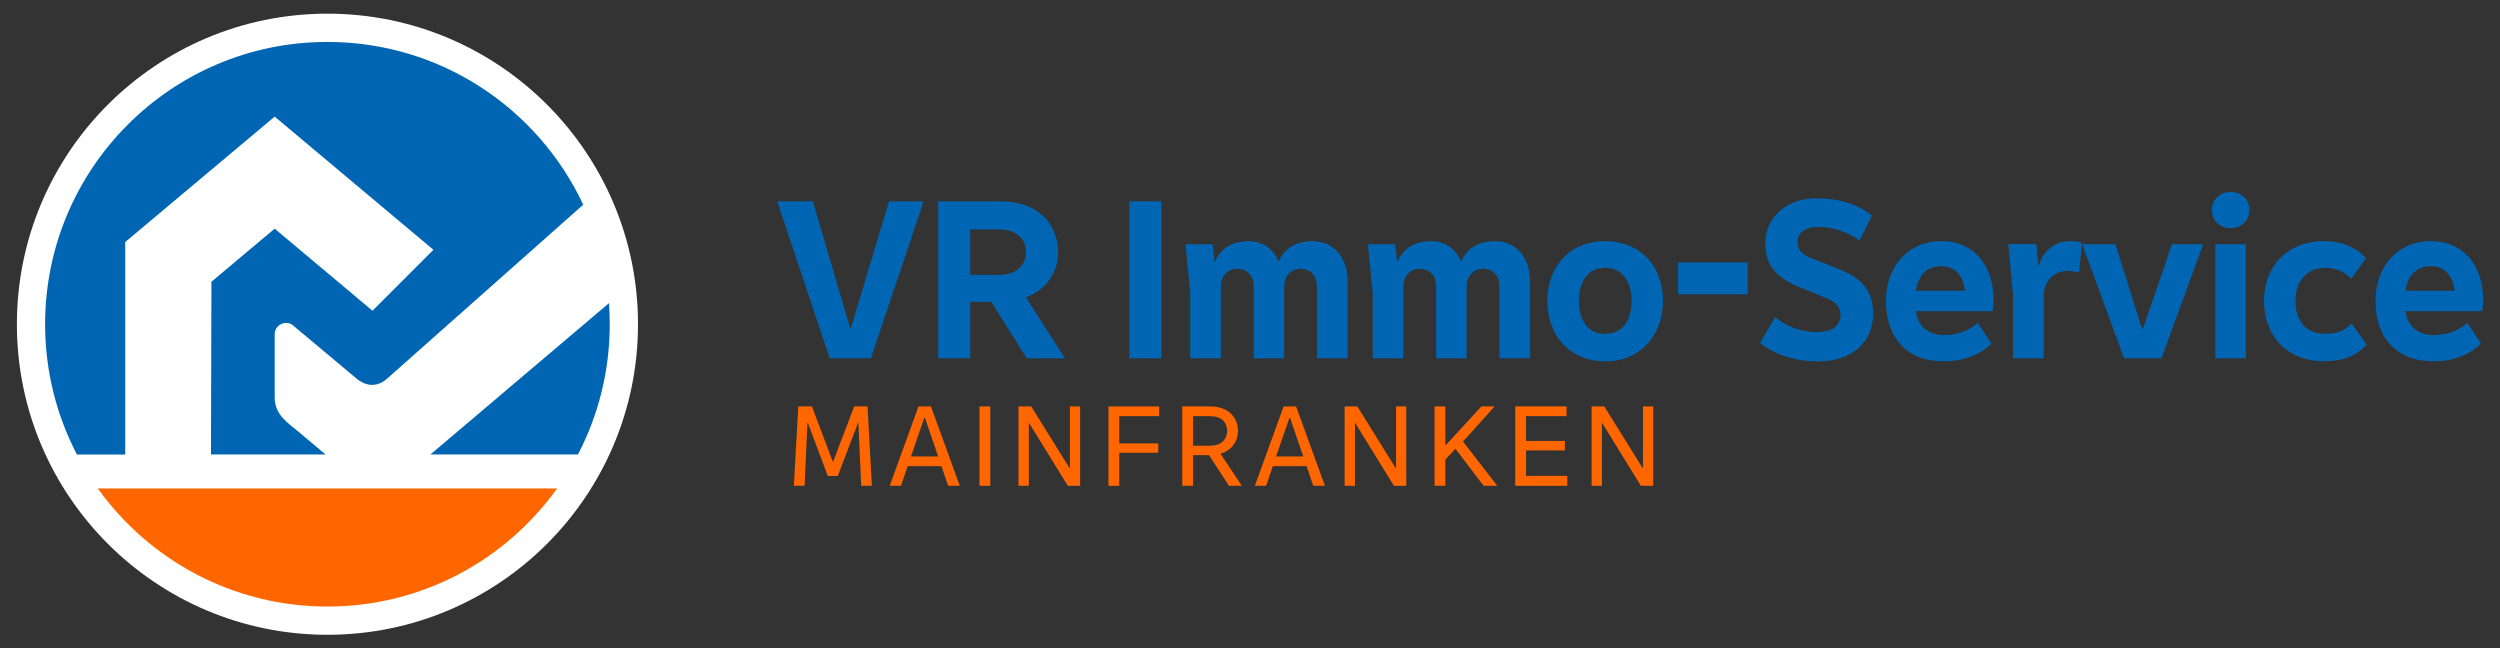
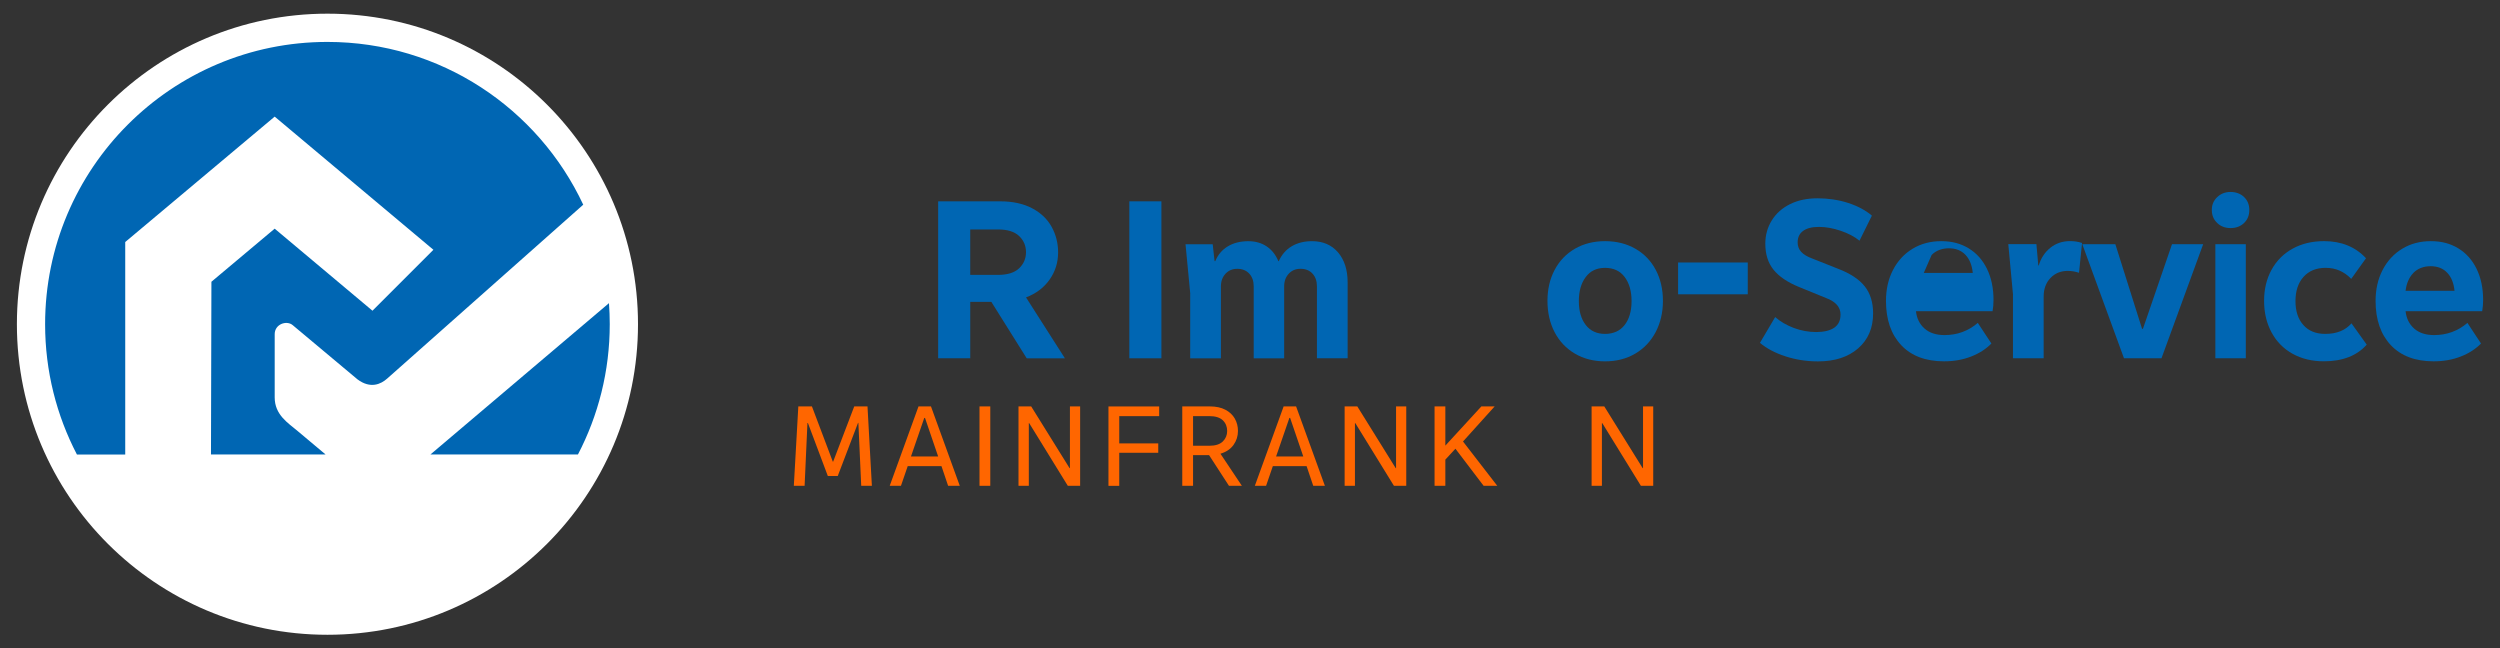
<svg xmlns="http://www.w3.org/2000/svg" id="Typo" viewBox="0 0 907.09 235.28">
  <rect x="0" y="0" width="907.09" height="235.28" fill="#333333" stroke="none" />
  <defs>
    <style> .cls-1 { fill: #f60; } .cls-2 { fill: #fff; } .cls-3 { fill: #0066b3; } </style>
  </defs>
  <g id="Immo-Service">
-     <path class="cls-3" d="M308.77,118.95l13.77-45.9h12.58l-19.12,56.95h-14.96l-19.04-56.95h12.92l13.52,45.9h.34Z" />
    <path class="cls-3" d="M372.52,130l-12.83-20.48h-7.65v20.48h-11.64v-56.95h22.52c4.53,0,8.39.84,11.56,2.51,3.17,1.67,5.54,3.92,7.1,6.76,1.56,2.83,2.34,5.92,2.34,9.27,0,3.63-1.02,6.9-3.06,9.82-2.04,2.92-4.9,5.09-8.58,6.5l14.11,22.1h-13.85ZM352.04,83.25v16.49h10.03c3.46,0,6.02-.79,7.69-2.38,1.67-1.59,2.51-3.54,2.51-5.86s-.84-4.28-2.51-5.87c-1.67-1.59-4.24-2.38-7.69-2.38h-10.03Z" />
    <path class="cls-3" d="M421.4,130h-11.64v-56.95h11.64v56.95Z" />
    <path class="cls-3" d="M485.49,91.58c2.32,2.72,3.48,6.35,3.48,10.88v27.54h-11.14v-26.1c0-1.93-.54-3.47-1.61-4.63-1.08-1.16-2.52-1.74-4.33-1.74s-3.19.6-4.29,1.79-1.66,2.72-1.66,4.59v26.1h-11.05v-26.1c0-1.93-.54-3.47-1.62-4.63-1.08-1.16-2.52-1.74-4.33-1.74s-3.19.6-4.29,1.79-1.66,2.72-1.66,4.59v26.1h-11.14v-23.63l-1.7-17.77h9.86l.68,6.12h.26c.96-2.32,2.48-4.11,4.55-5.35,2.07-1.25,4.55-1.87,7.44-1.87,2.55,0,4.76.62,6.63,1.87,1.87,1.25,3.29,3.03,4.25,5.35h.17c1.08-2.38,2.65-4.18,4.72-5.4,2.07-1.22,4.52-1.83,7.35-1.83,3.97,0,7.11,1.36,9.44,4.08Z" />
-     <path class="cls-3" d="M551.7,91.58c2.32,2.72,3.48,6.35,3.48,10.88v27.54h-11.13v-26.1c0-1.93-.54-3.47-1.62-4.63-1.08-1.16-2.52-1.74-4.33-1.74s-3.19.6-4.29,1.79c-1.11,1.19-1.66,2.72-1.66,4.59v26.1h-11.05v-26.1c0-1.93-.54-3.47-1.62-4.63-1.08-1.16-2.52-1.74-4.33-1.74s-3.19.6-4.29,1.79c-1.11,1.19-1.66,2.72-1.66,4.59v26.1h-11.14v-23.63l-1.7-17.77h9.86l.68,6.12h.26c.96-2.32,2.48-4.11,4.55-5.35,2.07-1.25,4.55-1.87,7.44-1.87,2.55,0,4.76.62,6.63,1.87,1.87,1.25,3.29,3.03,4.25,5.35h.17c1.08-2.38,2.65-4.18,4.72-5.4,2.07-1.22,4.52-1.83,7.35-1.83,3.97,0,7.11,1.36,9.44,4.08Z" />
    <path class="cls-3" d="M564.07,97.95c1.73-3.29,4.18-5.85,7.35-7.69,3.17-1.84,6.83-2.76,10.96-2.76s7.81.92,11.01,2.76c3.2,1.84,5.67,4.41,7.39,7.69,1.73,3.29,2.59,7.03,2.59,11.22s-.88,7.96-2.63,11.31c-1.76,3.34-4.22,5.95-7.4,7.82-3.17,1.87-6.83,2.81-10.96,2.81s-7.79-.94-10.96-2.81c-3.17-1.87-5.62-4.46-7.35-7.78-1.73-3.31-2.59-7.1-2.59-11.35s.86-7.93,2.59-11.22ZM589.48,100.5c-1.67-2.21-4.04-3.31-7.1-3.31s-5.34,1.1-7.01,3.31c-1.67,2.21-2.51,5.13-2.51,8.75s.84,6.52,2.51,8.67c1.67,2.15,4.01,3.23,7.01,3.23s5.42-1.08,7.1-3.23c1.67-2.15,2.51-5.04,2.51-8.67s-.84-6.54-2.51-8.75Z" />
    <path class="cls-3" d="M644.09,115.04c1.87,1.64,4.12,2.96,6.76,3.95,2.63.99,5.34,1.49,8.12,1.49s5.02-.52,6.55-1.57c1.53-1.05,2.29-2.65,2.29-4.8,0-2.66-1.73-4.65-5.19-5.95l-9.77-3.99c-4.19-1.7-7.3-3.78-9.31-6.25-2.01-2.47-3.02-5.62-3.02-9.48,0-3.12.78-5.94,2.34-8.46,1.56-2.52,3.77-4.49,6.63-5.91,2.86-1.42,6.19-2.12,9.99-2.12s7.68.57,11.13,1.7c3.46,1.13,6.32,2.66,8.58,4.59l-4.5,9.1c-1.81-1.47-4.09-2.68-6.84-3.61-2.75-.93-5.37-1.4-7.86-1.4s-4.41.48-5.74,1.44c-1.33.96-2,2.35-2,4.17,0,1.36.42,2.51,1.28,3.44.85.94,2.18,1.74,4,2.42l9.43,3.74c4.42,1.7,7.64,3.83,9.65,6.38,2.01,2.55,3.02,5.81,3.02,9.78,0,5.33-1.81,9.56-5.44,12.71-3.63,3.15-8.47,4.72-14.54,4.72-4.14,0-8.08-.61-11.82-1.83-3.74-1.22-6.83-2.85-9.26-4.89l5.52-9.35Z" />
-     <path class="cls-3" d="M722.97,112.91h-27.79c.28,2.61,1.32,4.7,3.1,6.29,1.79,1.59,4.21,2.38,7.27,2.38,4.59,0,8.61-1.47,12.07-4.42l4.93,7.48c-1.93,1.98-4.38,3.56-7.35,4.72-2.97,1.16-6.25,1.74-9.82,1.74-6.69,0-11.87-1.96-15.55-5.86-3.68-3.91-5.53-9.27-5.53-16.07,0-4.19.85-7.93,2.55-11.22,1.7-3.29,4.07-5.85,7.1-7.69,3.03-1.84,6.5-2.76,10.41-2.76s7.12.88,9.99,2.63c2.86,1.76,5.07,4.25,6.63,7.48,1.56,3.23,2.34,6.97,2.34,11.22,0,1.42-.11,2.78-.34,4.08ZM698.02,99.02c-1.56,1.61-2.51,3.78-2.85,6.5h17.77c-.28-2.83-1.18-5.03-2.68-6.59-1.5-1.56-3.5-2.34-5.99-2.34s-4.69.81-6.25,2.42Z" />
+     <path class="cls-3" d="M722.97,112.91h-27.79c.28,2.61,1.32,4.7,3.1,6.29,1.79,1.59,4.21,2.38,7.27,2.38,4.59,0,8.61-1.47,12.07-4.42l4.93,7.48c-1.93,1.98-4.38,3.56-7.35,4.72-2.97,1.16-6.25,1.74-9.82,1.74-6.69,0-11.87-1.96-15.55-5.86-3.68-3.91-5.53-9.27-5.53-16.07,0-4.19.85-7.93,2.55-11.22,1.7-3.29,4.07-5.85,7.1-7.69,3.03-1.84,6.5-2.76,10.41-2.76s7.12.88,9.99,2.63c2.86,1.76,5.07,4.25,6.63,7.48,1.56,3.23,2.34,6.97,2.34,11.22,0,1.42-.11,2.78-.34,4.08ZM698.02,99.02h17.77c-.28-2.83-1.18-5.03-2.68-6.59-1.5-1.56-3.5-2.34-5.99-2.34s-4.69.81-6.25,2.42Z" />
    <path class="cls-3" d="M755.44,88.18l-1.1,10.79c-1.36-.45-2.72-.68-4.08-.68-2.55,0-4.65.86-6.29,2.59-1.64,1.73-2.46,3.98-2.46,6.76v22.35h-11.13v-23.21l-1.7-18.19h10.2l.68,7.73h.17c.79-2.66,2.2-4.8,4.21-6.42,2.01-1.61,4.41-2.42,7.18-2.42,1.53,0,2.98.23,4.33.68Z" />
    <path class="cls-3" d="M777.54,119.29l10.54-30.69h11.31l-15.13,41.4h-13.6l-15.13-41.4h11.99l9.69,30.69h.34Z" />
    <path class="cls-3" d="M804.49,80.91c-1.3-1.22-1.96-2.79-1.96-4.72s.65-3.43,1.96-4.67c1.3-1.25,2.92-1.87,4.84-1.87s3.61.61,4.89,1.83c1.27,1.22,1.91,2.79,1.91,4.72s-.64,3.5-1.91,4.72c-1.28,1.22-2.91,1.83-4.89,1.83s-3.54-.61-4.84-1.83ZM814.86,130h-11.05v-41.4h11.05v41.4Z" />
    <path class="cls-3" d="M853.1,101.18c-2.55-2.66-5.64-4-9.26-4-3.4,0-6.08,1.09-8.03,3.27-1.96,2.18-2.93,5.11-2.93,8.8s.95,6.52,2.85,8.67c1.9,2.15,4.55,3.23,7.95,3.23,4.14,0,7.31-1.28,9.52-3.83l5.53,7.73c-3.57,4.02-8.75,6.04-15.56,6.04-4.31,0-8.1-.92-11.39-2.76-3.29-1.84-5.82-4.43-7.61-7.78-1.79-3.34-2.68-7.14-2.68-11.39s.91-8.02,2.72-11.3c1.81-3.29,4.36-5.84,7.65-7.65,3.29-1.81,7.08-2.72,11.39-2.72,6.29,0,11.36,2.07,15.22,6.21l-5.36,7.48Z" />
    <path class="cls-3" d="M900.62,112.91h-27.79c.28,2.61,1.32,4.7,3.1,6.29,1.79,1.59,4.21,2.38,7.27,2.38,4.59,0,8.61-1.47,12.07-4.42l4.93,7.48c-1.93,1.98-4.38,3.56-7.35,4.72-2.97,1.16-6.25,1.74-9.82,1.74-6.69,0-11.87-1.96-15.55-5.86-3.68-3.91-5.53-9.27-5.53-16.07,0-4.19.85-7.93,2.55-11.22,1.7-3.29,4.07-5.85,7.1-7.69,3.03-1.84,6.5-2.76,10.41-2.76s7.12.88,9.99,2.63c2.86,1.76,5.07,4.25,6.63,7.48,1.56,3.23,2.34,6.97,2.34,11.22,0,1.42-.11,2.78-.34,4.08ZM875.67,99.02c-1.56,1.61-2.51,3.78-2.85,6.5h17.77c-.28-2.83-1.18-5.03-2.68-6.59-1.5-1.56-3.5-2.34-5.99-2.34s-4.69.81-6.25,2.42Z" />
    <path class="cls-3" d="M634.15,106.78h-25.28v-11.54h25.28v11.54Z" />
  </g>
  <g id="M_ainfranken" data-name="M;ainfranken">
    <path class="cls-1" d="M314.76,147.46l1.59,28.81h-3.87l-1.03-22.83h-.13l-7.35,19.26h-3.61l-7.22-19.22h-.17l-1.03,22.79h-3.91l1.63-28.81h4.94l7.57,20.04h.13l7.65-20.04h4.82Z" />
    <path class="cls-1" d="M348.22,176.27h-4.21l-2.41-7.14h-12.25l-2.45,7.14h-4.08l10.45-28.81h4.52l10.45,28.81ZM335.36,151.63l-4.82,13.98h9.85l-4.77-13.98h-.26Z" />
    <path class="cls-1" d="M359.31,176.27h-3.91v-28.81h3.91v28.81Z" />
    <path class="cls-1" d="M388.21,169.86v-22.4h3.7v28.81h-4.47l-14.02-22.75h-.13v22.75h-3.74v-28.81h4.6l13.93,22.4h.13Z" />
    <path class="cls-1" d="M420.59,147.46v3.53h-14.49v9.89h14.15v3.4h-14.15v12h-3.91v-28.81h18.4Z" />
    <path class="cls-1" d="M445.91,176.27l-7.22-11.14h-5.81v11.14h-3.91v-28.81h9.98c2.24,0,4.12.4,5.65,1.2,1.53.8,2.68,1.88,3.44,3.23.76,1.35,1.14,2.84,1.14,4.47,0,1.89-.54,3.59-1.63,5.1-1.09,1.5-2.67,2.56-4.73,3.16l7.78,11.65h-4.69ZM432.88,150.99v10.75h5.89c2.21,0,3.84-.52,4.9-1.55,1.06-1.03,1.59-2.31,1.59-3.83s-.52-2.83-1.57-3.85c-1.05-1.02-2.69-1.53-4.92-1.53h-5.89Z" />
    <path class="cls-1" d="M480.7,176.27h-4.21l-2.41-7.14h-12.25l-2.45,7.14h-4.08l10.45-28.81h4.52l10.45,28.81ZM467.84,151.63l-4.82,13.98h9.85l-4.77-13.98h-.26Z" />
    <path class="cls-1" d="M506.54,169.86v-22.4h3.7v28.81h-4.47l-14.02-22.75h-.13v22.75h-3.74v-28.81h4.6l13.93,22.4h.13Z" />
    <path class="cls-1" d="M543.26,176.27h-4.95l-10.23-13.46-3.66,3.96v9.5h-3.91v-28.81h3.91v14.23l13.07-14.23h4.82l-11.48,12.73,12.43,16.08Z" />
-     <path class="cls-1" d="M553.71,163.41v9.25h14.96v3.61h-18.88v-28.81h18.62v3.53h-14.71v8.99h14.1v3.44h-14.1Z" />
    <path class="cls-1" d="M596.15,169.86v-22.4h3.7v28.81h-4.47l-14.02-22.75h-.13v22.75h-3.74v-28.81h4.6l13.93,22.4h.13Z" />
  </g>
  <circle class="cls-2" cx="118.81" cy="117.64" r="112.68" />
  <g>
-     <path class="cls-1" d="M35.49,177.24c18.59,25.93,48.98,42.84,83.32,42.84s64.73-16.9,83.32-42.84H35.49Z" />
    <path class="cls-3" d="M99.67,82.96l-22.96,19.27-.16,62.67h41.58c-3.87-3.25-8.09-6.79-10.08-8.46-3.6-3.02-8.38-5.94-8.38-12.24v-22.94c0-3.7,4.35-5.12,6.52-3.3,8.8,7.38,23.5,19.67,23.5,19.67,4.73,3.55,8.53,1.75,10.79-.27l71.14-63.09c-16.33-34.89-51.75-59.06-92.82-59.06-56.57,0-102.43,45.86-102.43,102.43,0,17.05,4.17,33.12,11.54,47.27h17.53v-77.1l54.23-45.5,57.59,48.32-22.11,22.11-35.48-29.77Z" />
    <path class="cls-3" d="M156.18,164.9h53.52c7.37-14.14,11.54-30.22,11.54-47.27,0-2.57-.1-5.11-.28-7.64-10.16,8.61-47.28,40.08-64.77,54.9Z" />
  </g>
</svg>